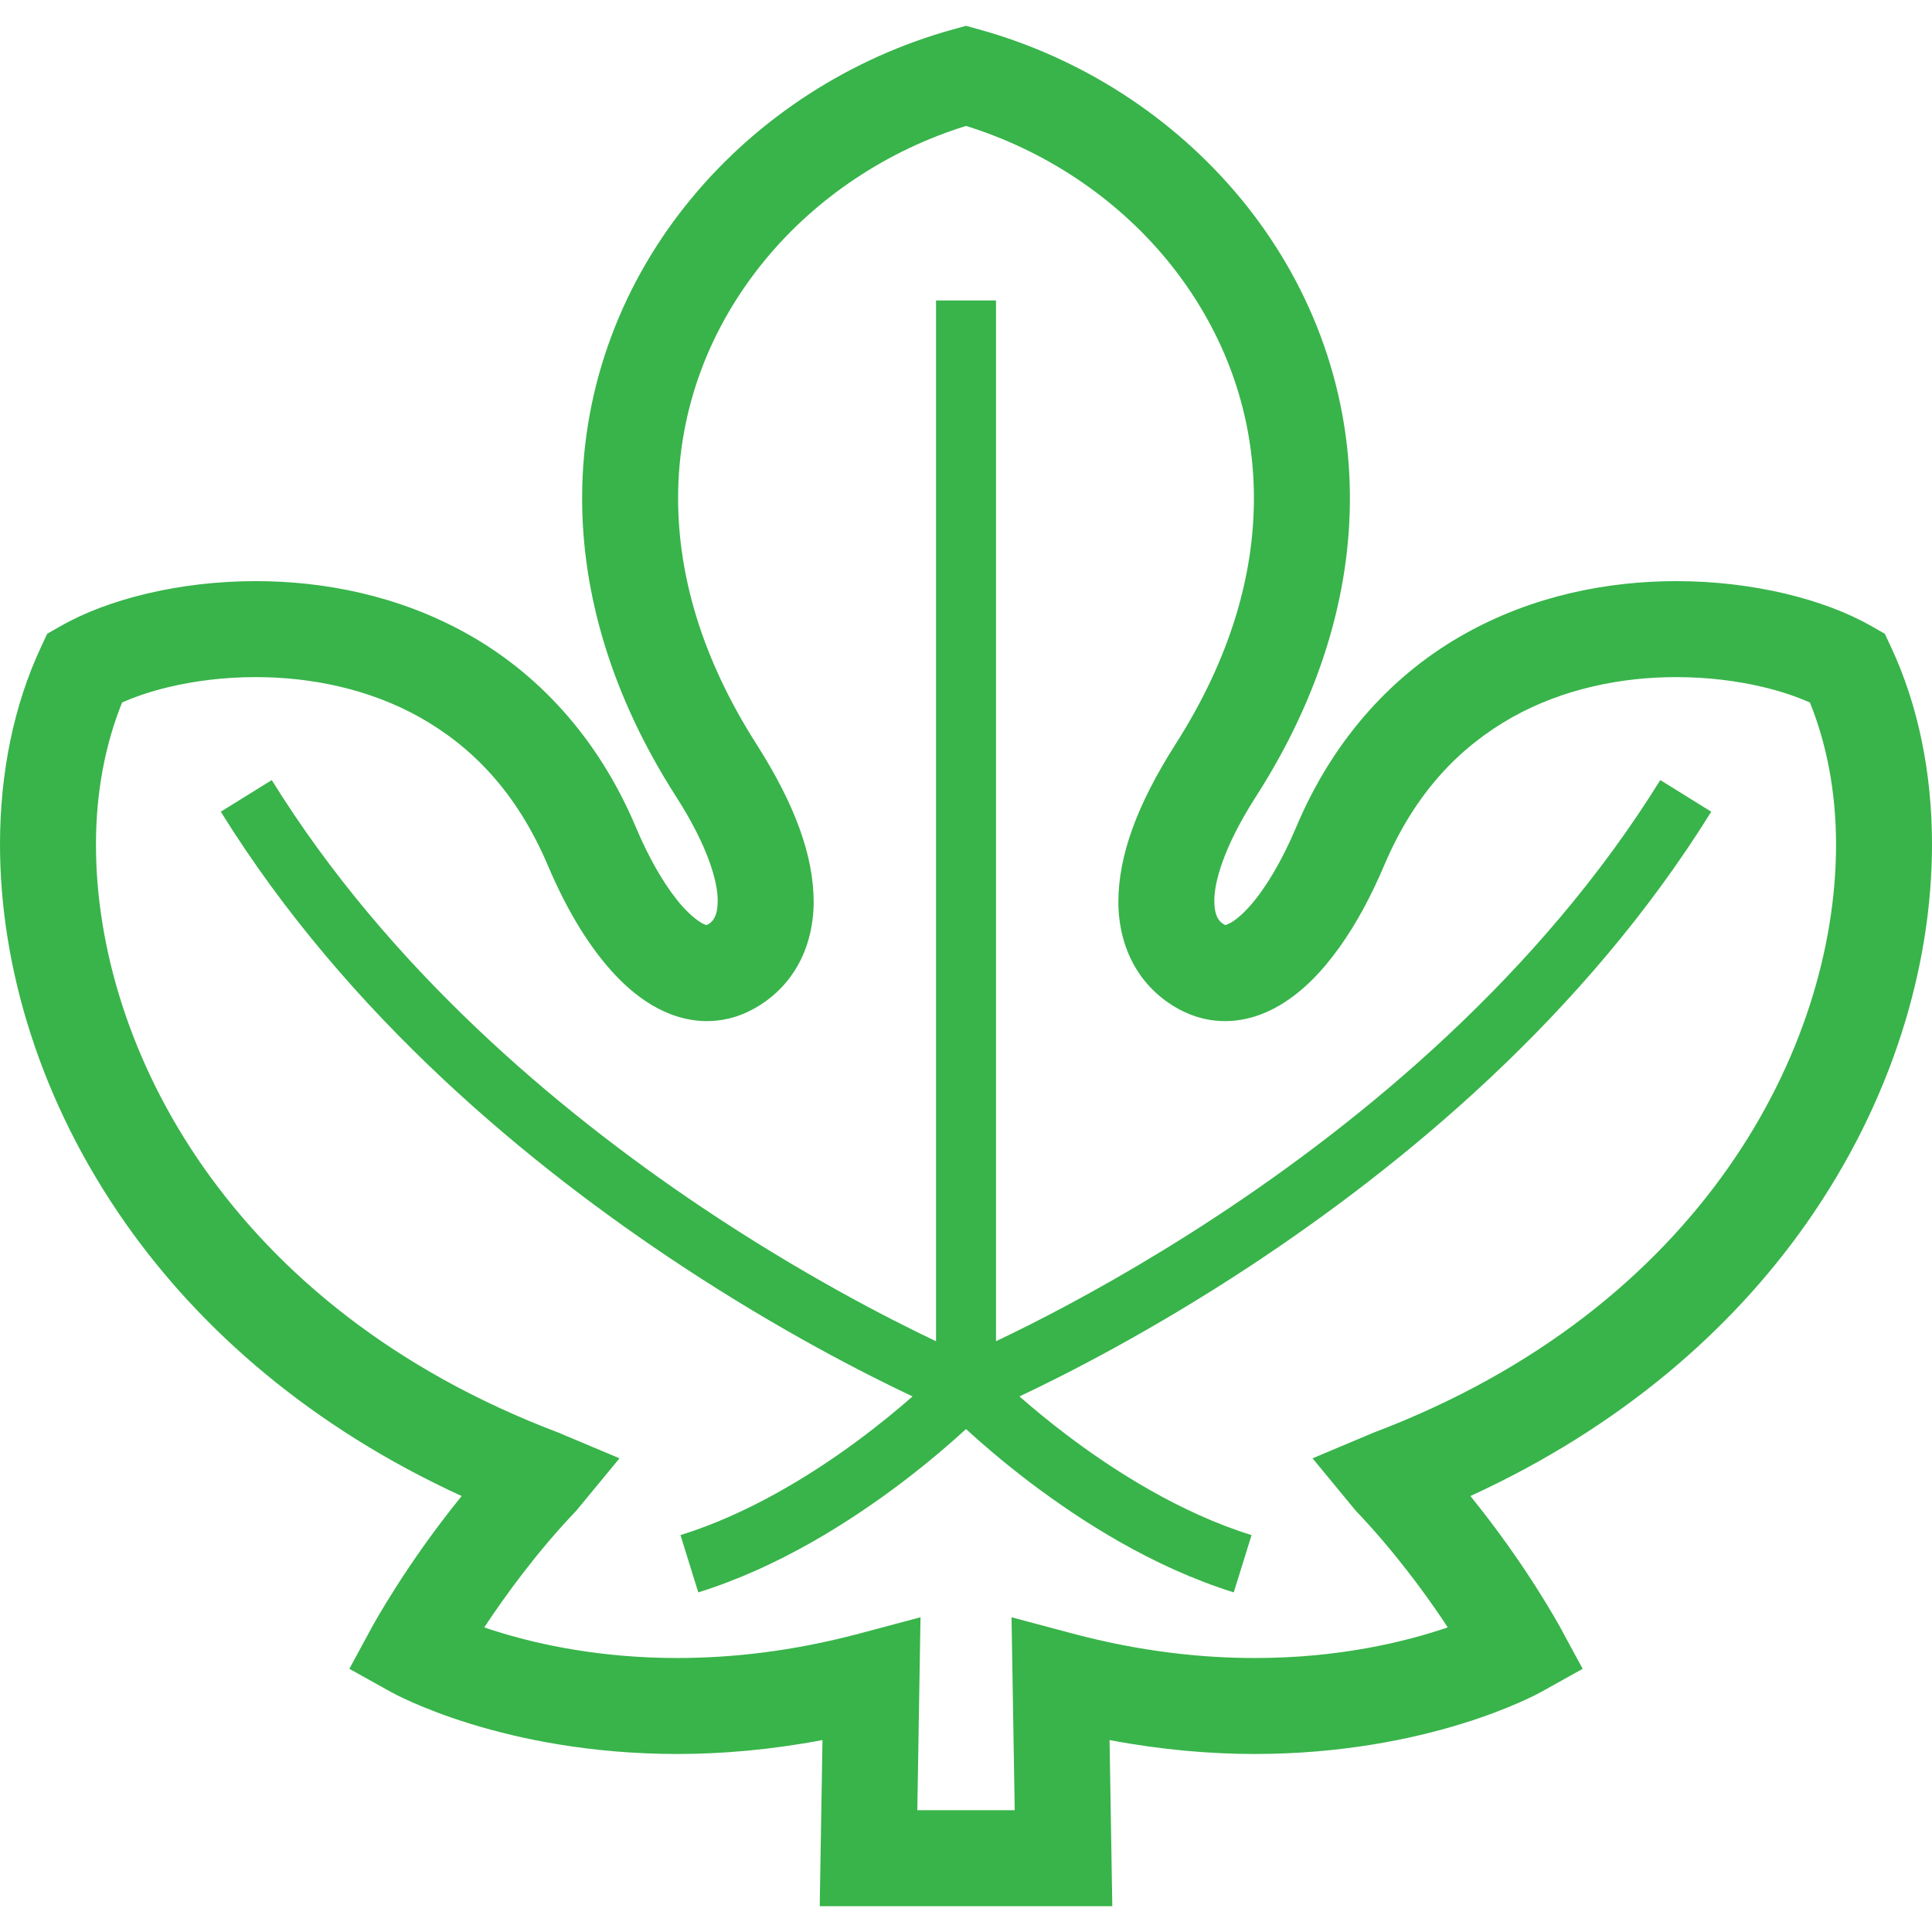
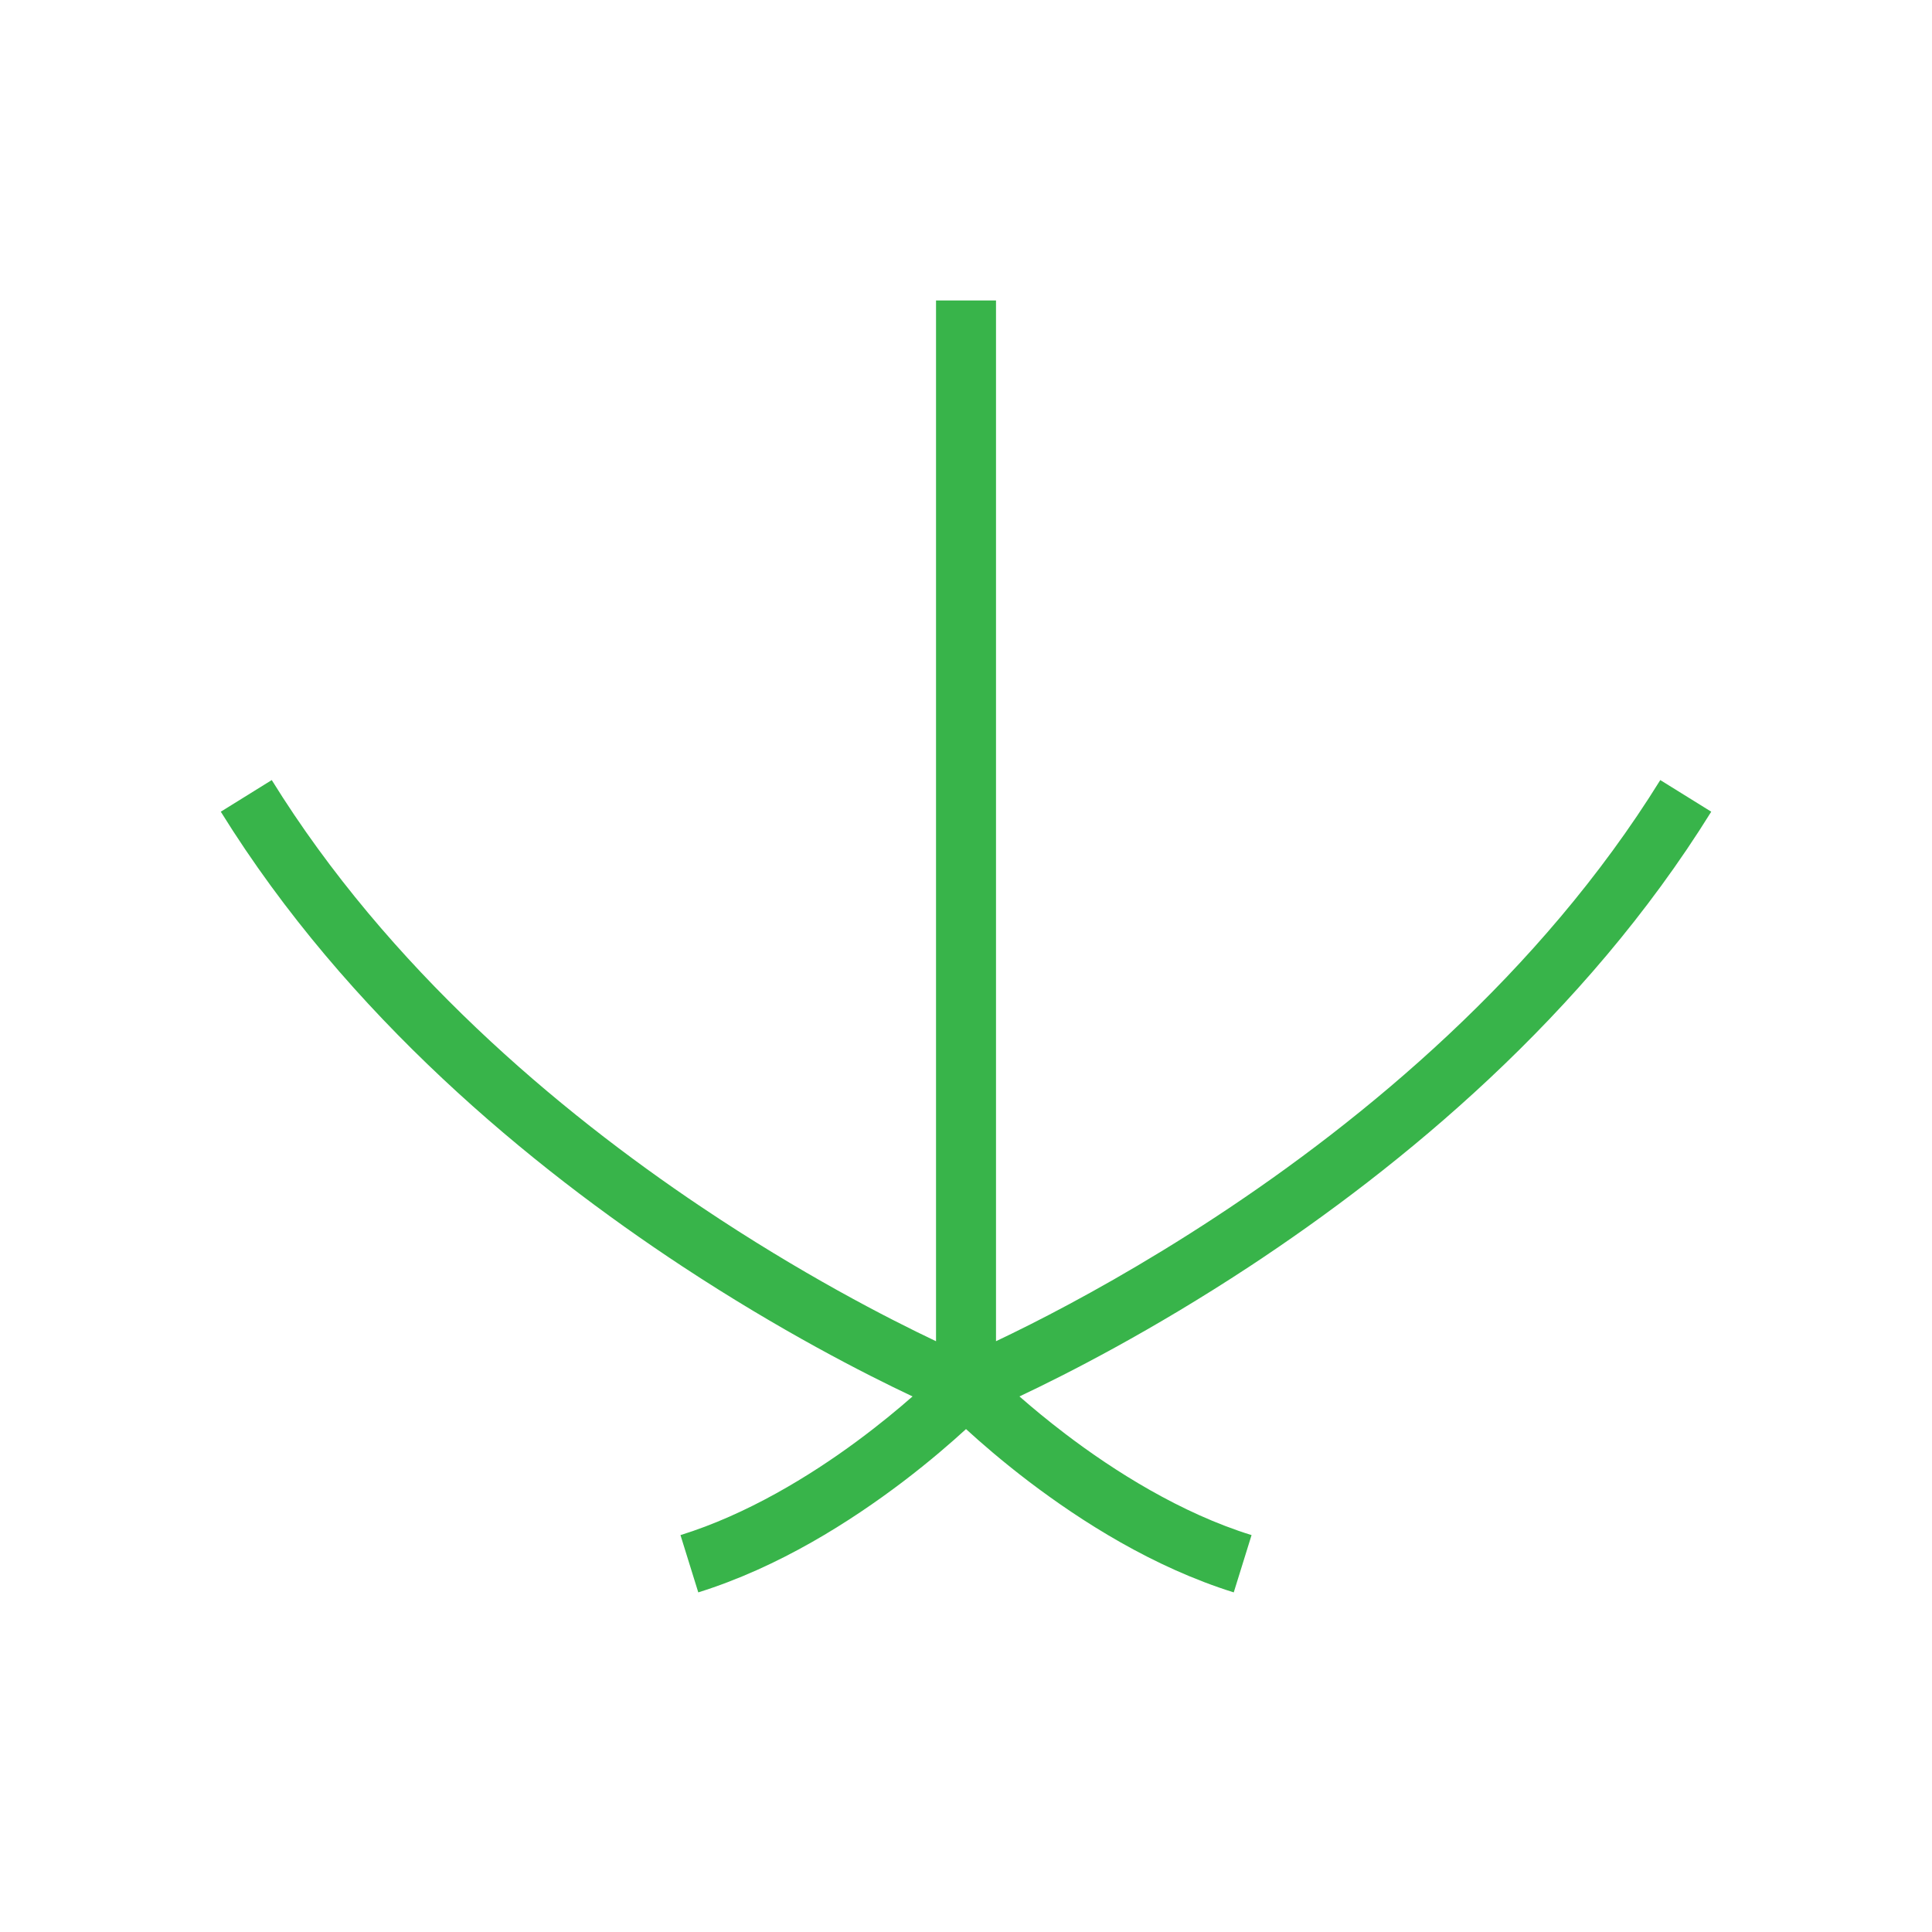
<svg xmlns="http://www.w3.org/2000/svg" height="800px" width="800px" version="1.1" id="_x32_" viewBox="0 0 512 512" xml:space="preserve">
  <style type="text/css">
	.st0{fill:#38b44a;}
</style>
  <g>
-     <path class="st0" d="M501.204,171.608l-1.707-3.656l-3.509-2.002c-6.45-3.679-14.179-6.55-22.934-8.646   c-8.755-2.064-18.518-3.298-28.832-3.298c-17.96,0.007-37.72,3.733-55.935,13.915c-18.216,10.136-34.576,26.971-44.844,51.419   c-3.764,8.964-8.235,16.314-12.193,20.745c-1.964,2.228-3.764,3.687-4.983,4.392l-1.327,0.622l-0.225,0.054   c-0.854-0.427-1.389-0.884-1.863-1.606c-0.45-0.754-1.016-1.98-1.04-4.719c-0.078-4.758,2.313-14.195,11.114-27.862   c17.082-26.668,24.828-53.669,24.812-78.924c0.016-30.37-11.13-57.906-28.934-79.436C310.992,31.053,286.568,15.29,259.38,7.776   l-3.376-0.931l-3.384,0.931c-27.179,7.513-51.604,23.276-69.416,44.829c-17.804,21.53-28.95,49.066-28.934,79.436   c-0.016,25.255,7.73,52.248,24.812,78.924c8.802,13.667,11.192,23.113,11.114,27.862c-0.023,2.732-0.59,3.966-1.048,4.719   c-0.465,0.722-0.993,1.171-1.854,1.606l-0.233-0.054c-0.9-0.156-4.27-2.236-7.8-6.807c-3.578-4.502-7.397-11.114-10.695-18.952   c-10.268-24.44-26.637-41.282-44.844-51.419c-18.216-10.174-37.975-13.908-55.942-13.915c-10.315,0-20.078,1.234-28.825,3.298   c-8.762,2.088-16.485,4.967-22.934,8.646l-3.508,2.002l-1.708,3.656C3.609,187.045,0.008,204.888,0,223.81   c0.016,32.372,10.571,68.042,33.257,100.352c19.962,28.43,49.431,54.127,89.083,72.304c-14.886,18.34-23.501,34.296-23.772,34.746   l-5.984,11.044l10.982,6.116c1.242,0.684,29.857,16.423,75.913,16.454c11.758,0,24.688-1.094,38.487-3.686l-0.73,44.014h37.588   h2.359h37.588l-0.73-44.014c13.8,2.592,26.722,3.686,38.488,3.686c46.047-0.031,74.671-15.77,75.912-16.454l10.982-6.116   l-5.984-11.044c-0.272-0.45-8.886-16.407-23.772-34.746c39.652-18.177,69.122-43.874,89.083-72.304   c22.678-32.31,33.233-67.98,33.249-100.352C511.992,204.888,508.391,187.045,501.204,171.608z M457.943,309.541   c-19.76,28.08-50.254,53.576-93.965,70.138l-16.143,6.791l11.448,13.877c9.748,10.205,17.812,21.094,23.354,29.352   c0.388,0.574,0.66,1.024,1.024,1.576c-10.928,3.733-28.553,8.133-51.131,8.117c-14.218,0-30.401-1.73-48.205-6.464l-16.26-4.331   l0.846,51.124h-11.727h-2.359h-11.727l0.846-51.131l-16.26,4.338c-17.812,4.734-33.995,6.464-48.205,6.464   c-20.078,0-36.245-3.461-47.274-6.86c-1.373-0.42-2.662-0.838-3.873-1.257c5.565-8.413,13.986-20.048,24.393-30.928l11.448-13.877   l-16.144-6.791c-43.711-16.562-74.205-42.058-93.965-70.138c-19.745-28.08-28.647-58.893-28.632-85.73   c-0.007-14.04,2.546-26.823,6.923-37.634c3.392-1.521,7.638-2.988,12.465-4.121c6.791-1.615,14.692-2.624,22.958-2.616   c14.467-0.008,29.95,3.065,43.524,10.679c13.574,7.661,25.535,19.605,33.839,39.125c4.602,10.842,10.043,20.288,16.578,27.699   c3.283,3.702,6.868,6.931,11.068,9.423c4.168,2.476,9.127,4.238,14.575,4.238c3.602,0.015,7.312-0.816,10.633-2.376   c4.812-2.235,9.423-5.945,12.659-11.106c3.267-5.13,4.99-11.51,4.975-18.294c-0.078-12.061-4.835-25.395-15.126-41.57   c-14.778-23.136-20.785-45.138-20.8-65.217c0.007-24.114,8.723-45.784,23.113-63.238c13.628-16.531,32.426-28.996,53.187-35.43   c20.761,6.434,39.559,18.899,53.188,35.423c14.382,17.462,23.105,39.132,23.113,63.246c-0.015,20.078-6.03,42.081-20.8,65.217   c-10.291,16.175-15.049,29.508-15.126,41.57c-0.023,6.783,1.707,13.163,4.967,18.3c3.244,5.154,7.854,8.872,12.658,11.099   c3.322,1.56,7.032,2.391,10.641,2.376c5.448,0,10.408-1.762,14.575-4.238c6.279-3.757,11.254-9.073,15.771-15.352   c4.486-6.286,8.436-13.636,11.874-21.778c8.304-19.512,20.264-31.456,33.839-39.124c13.566-7.614,29.058-10.687,43.517-10.671   c8.273-0.008,16.167,1,22.965,2.616c4.828,1.14,9.073,2.608,12.465,4.121c4.378,10.812,6.923,23.594,6.923,37.634   C486.582,250.64,477.688,281.46,457.943,309.541z" />
    <path class="st0" d="M322.417,322.338c-19.434,12.791-36.874,22.337-49.408,28.663c-3.415,1.723-6.426,3.182-9.057,4.431V79.63   h-15.895v275.81c-12.884-6.116-35.888-17.936-62.136-35.539c-38.138-25.557-83.03-63.339-113.904-113.174l-13.505,8.382   c33.7,54.305,82.254,94.112,122.34,120.508c25.922,17.051,48.283,28.461,60.98,34.452c-3.826,3.36-8.786,7.474-14.668,11.82   c-12.582,9.306-29.244,19.473-46.831,24.929l4.718,15.181c21.476-6.706,40.428-18.86,54.197-29.299   c7.164-5.448,12.868-10.415,16.756-13.978c3.888,3.563,9.593,8.53,16.756,13.978c13.768,10.439,32.721,22.593,54.197,29.299   l4.719-15.181c-18.759-5.813-36.462-17.004-49.292-26.776c-4.812-3.656-8.941-7.102-12.216-9.973   c12.697-5.992,35.057-17.393,60.988-34.452c40.079-26.396,88.64-66.204,122.34-120.508l-13.505-8.382   C408.124,258.169,361.308,296.773,322.417,322.338z" />
  </g>
</svg>